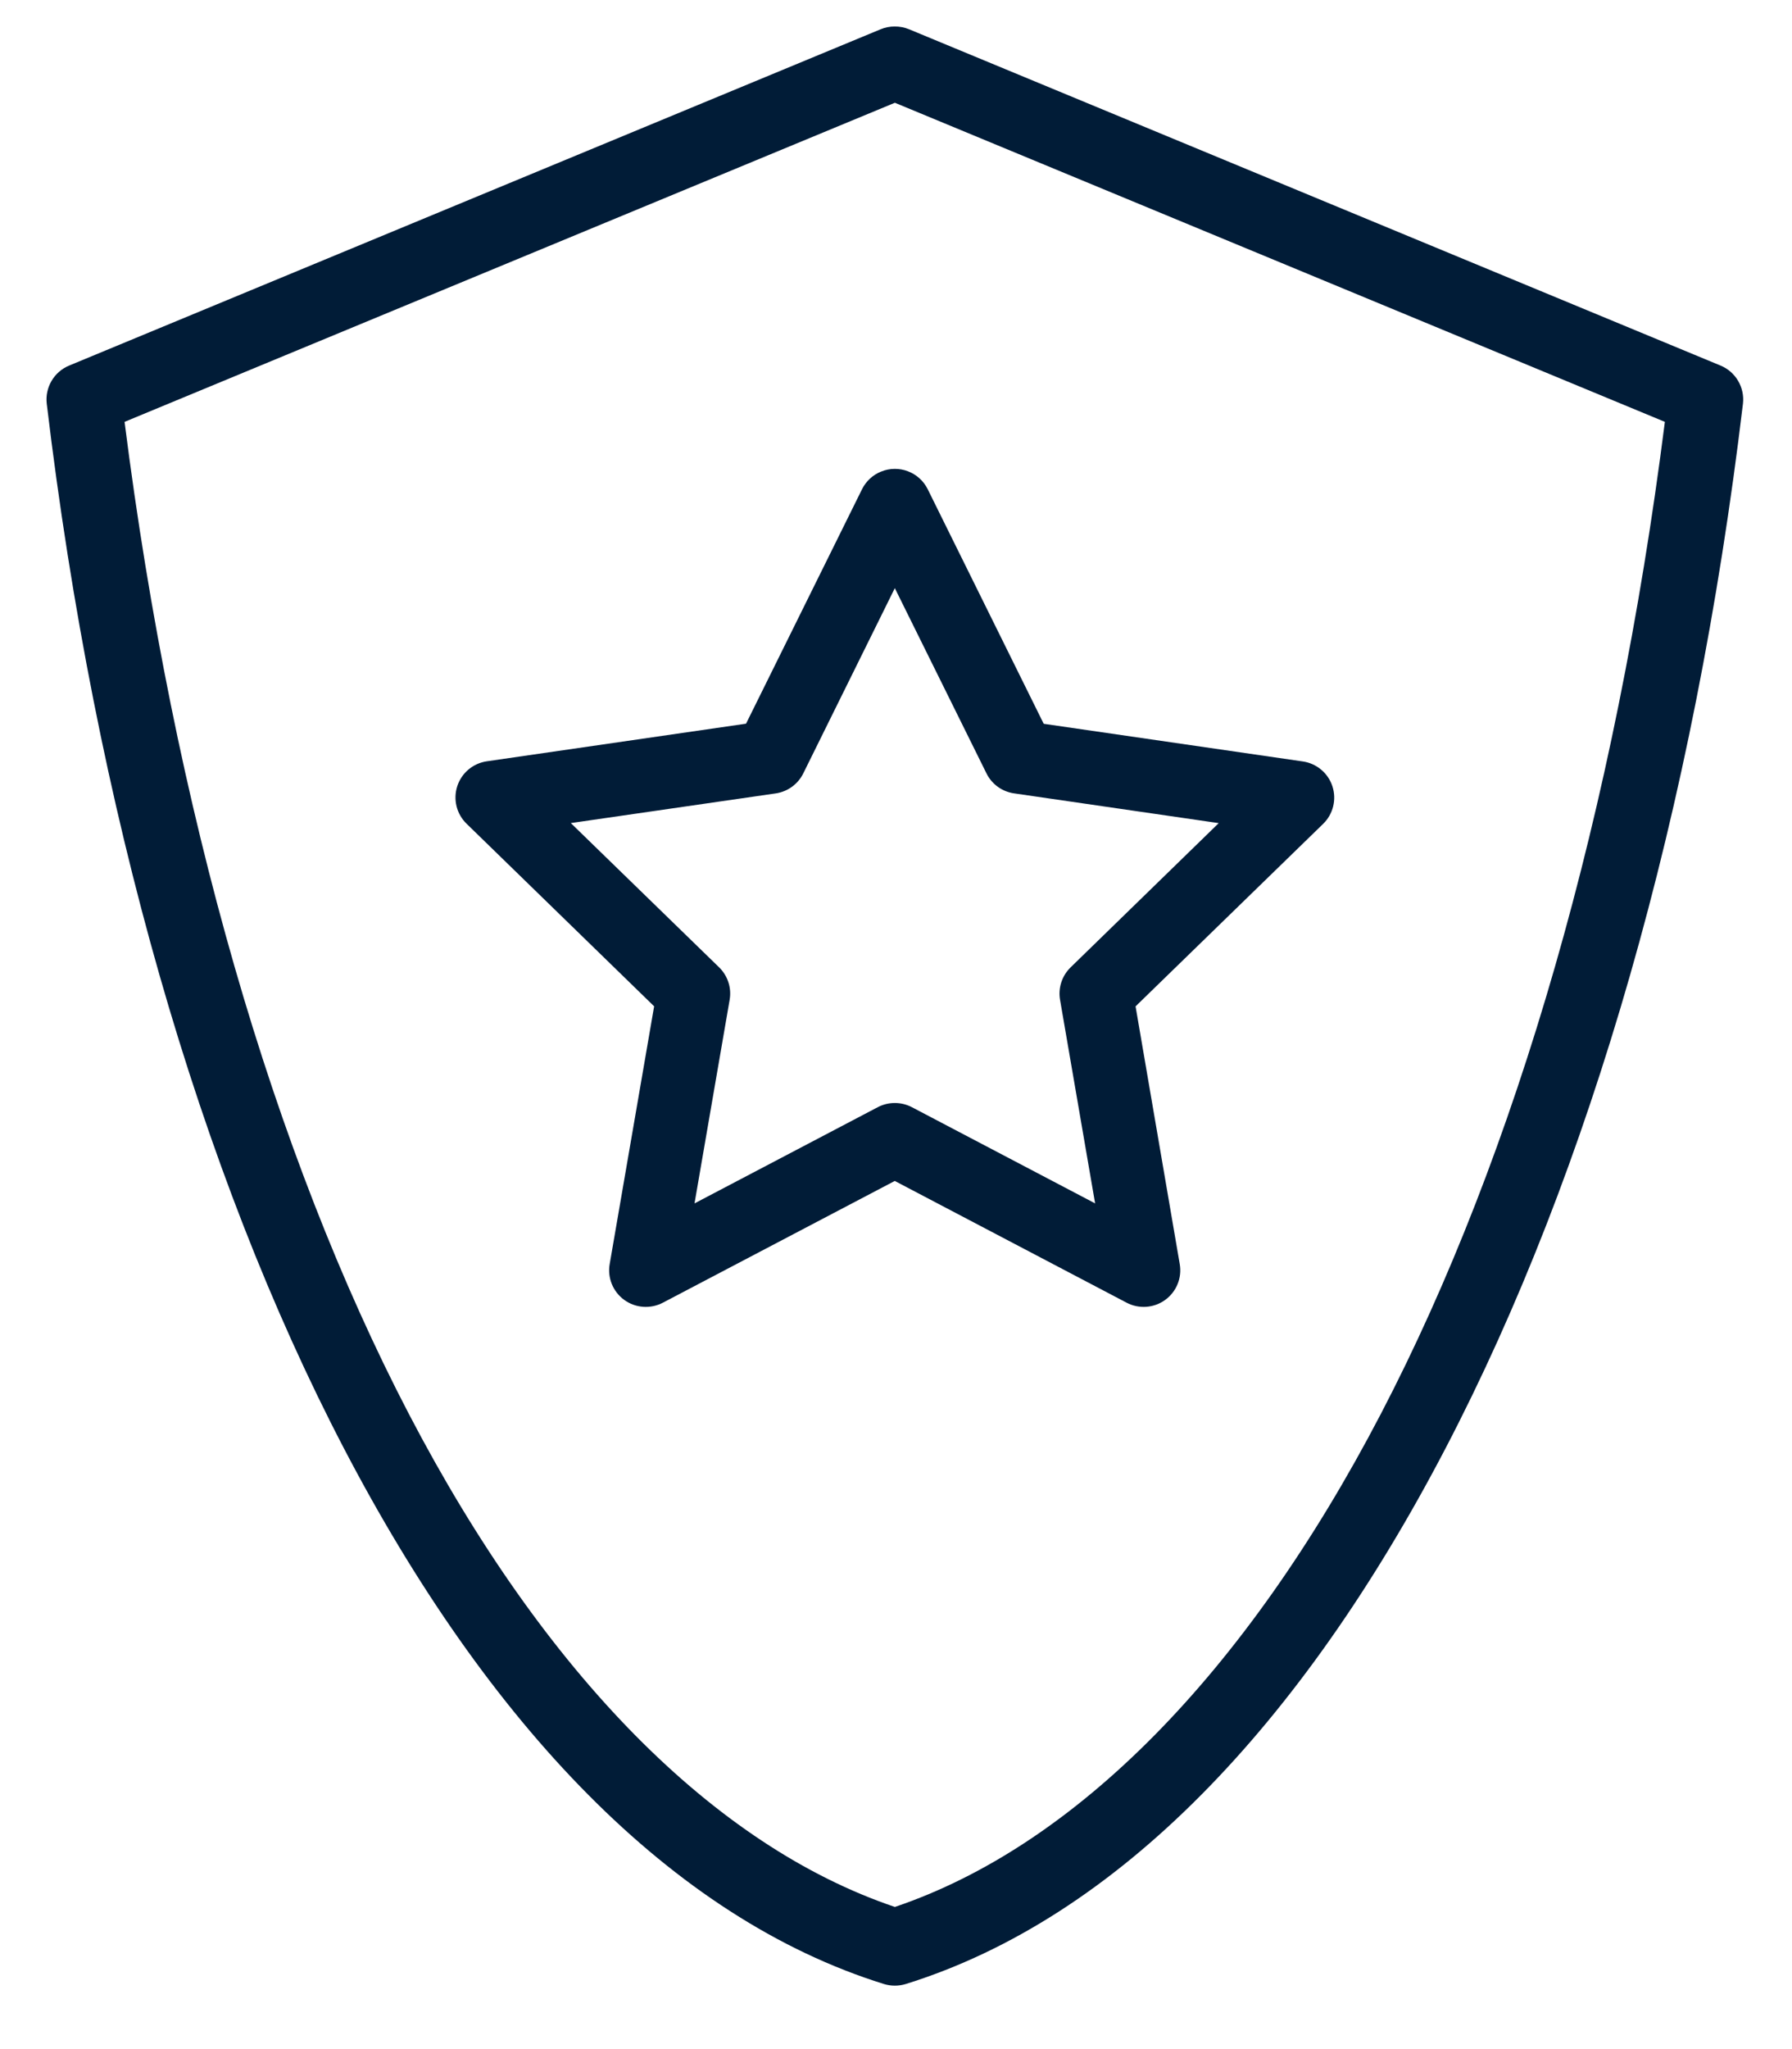
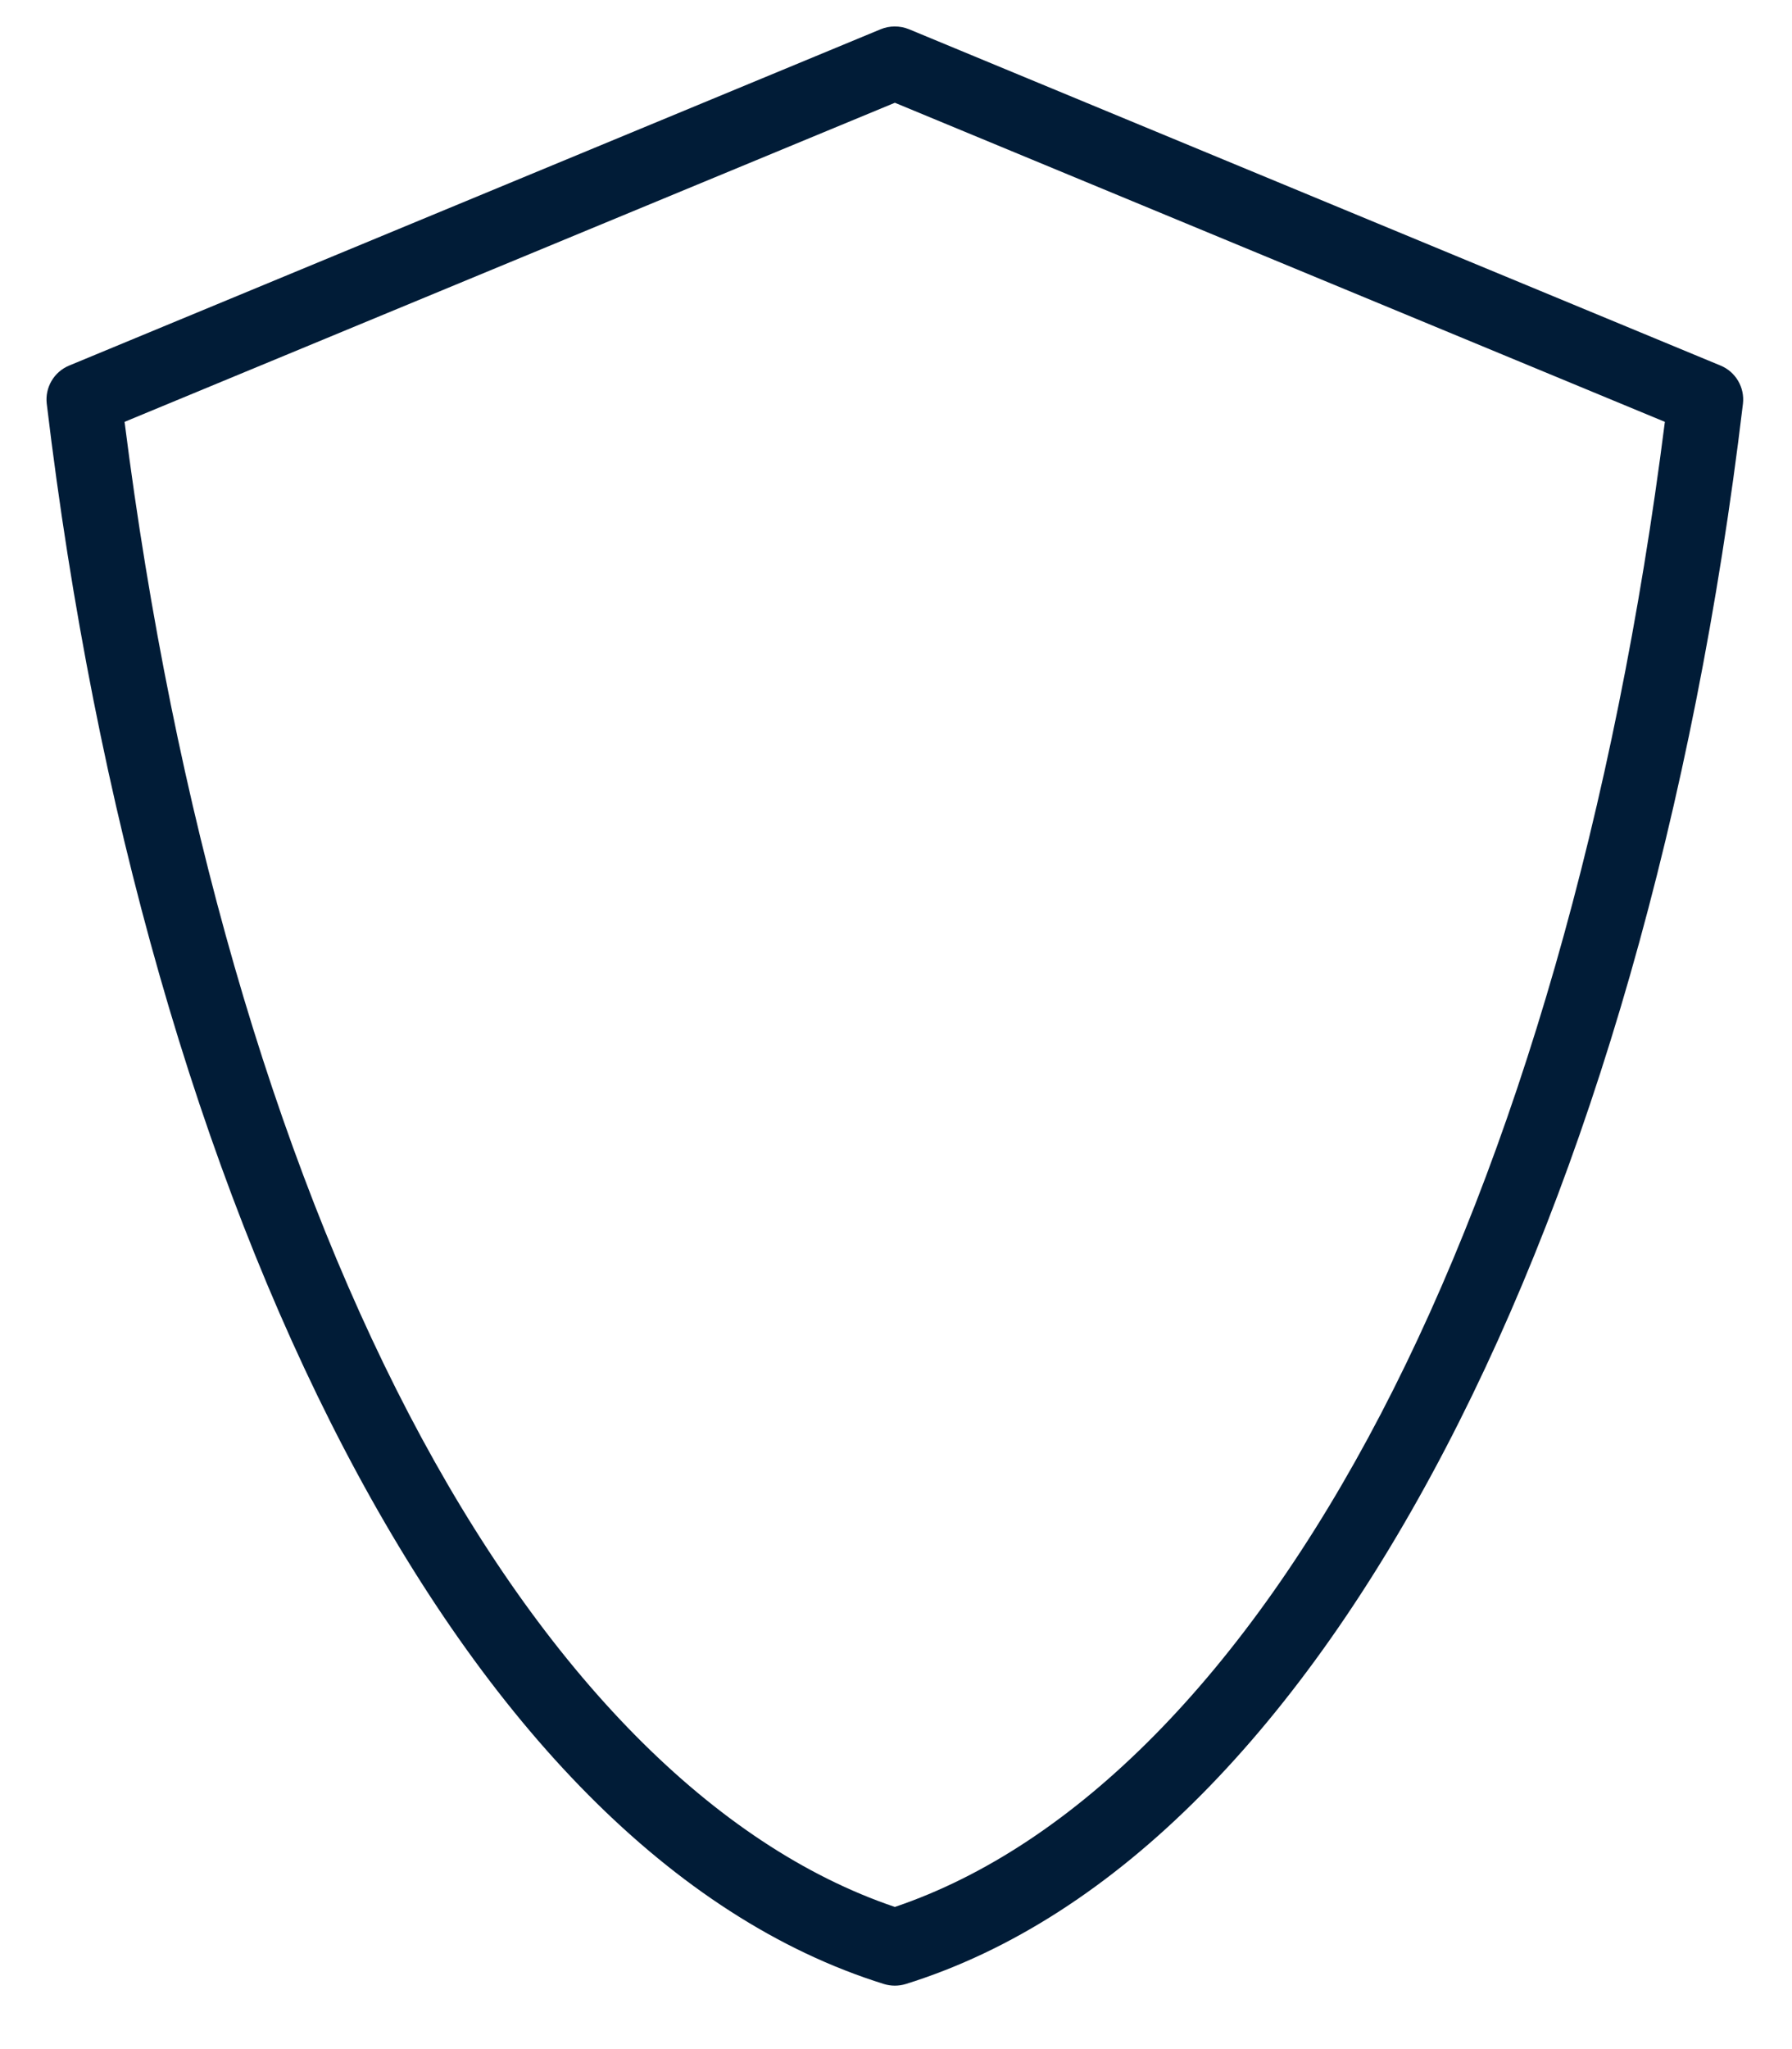
<svg xmlns="http://www.w3.org/2000/svg" width="35px" height="40px" viewBox="0 0 35 40" version="1.1">
  <title>FE603733-1896-4E0C-A288-F510CFE6D939</title>
  <g id="Page-1" stroke="none" stroke-width="1" fill="none" fill-rule="evenodd">
    <g id="Assets" transform="translate(-1030, -3209)" fill="#011C37" fill-rule="nonzero">
      <g id="noun_premium_3128301" transform="translate(1030, 3209)">
        <g id="Group" transform="translate(0, 0.36)">
-           <path d="M17.208,8.846 C17.046,8.911 16.914,9.034 16.836,9.191 L14.571,13.767 L9.509,14.501 C9.239,14.54 9.015,14.728 8.931,14.987 C8.847,15.245 8.917,15.529 9.112,15.719 L12.776,19.284 L11.908,24.315 C11.861,24.583 11.971,24.854 12.192,25.015 C12.412,25.175 12.705,25.196 12.946,25.07 L17.476,22.693 L22.005,25.07 C22.246,25.196 22.538,25.175 22.758,25.015 C22.978,24.855 23.088,24.585 23.042,24.317 L22.179,19.285 L25.843,15.722 C26.038,15.532 26.108,15.248 26.024,14.99 C25.94,14.731 25.715,14.543 25.446,14.504 L20.385,13.769 L18.12,9.191 C17.954,8.855 17.556,8.704 17.208,8.846 L17.208,8.846 Z M17.477,11.121 L19.267,14.737 C19.371,14.948 19.572,15.093 19.805,15.127 L23.803,15.708 L20.91,18.524 C20.742,18.688 20.664,18.924 20.704,19.156 L21.389,23.131 L17.81,21.253 C17.601,21.144 17.351,21.144 17.142,21.254 L13.565,23.131 L14.251,19.156 C14.291,18.924 14.214,18.687 14.044,18.522 L11.149,15.707 L15.15,15.128 C15.383,15.094 15.585,14.948 15.689,14.737 L17.477,11.121 Z" id="Shape" />
          <path d="M17.472,0.157 C17.38,0.157 17.288,0.175 17.203,0.21 L1.351,6.776 C1.055,6.898 0.876,7.203 0.913,7.521 C1.864,15.481 3.903,22.517 6.714,27.907 C9.526,33.297 13.12,37.08 17.266,38.37 C17.404,38.412 17.551,38.412 17.689,38.37 C21.835,37.08 25.424,33.297 28.236,27.907 C31.047,22.517 33.091,15.481 34.042,7.521 C34.079,7.203 33.9,6.898 33.604,6.776 L17.752,0.21 C17.663,0.174 17.568,0.156 17.472,0.157 L17.472,0.157 Z M17.478,1.646 L32.517,7.875 C31.554,15.462 29.61,22.178 26.969,27.242 C24.318,32.324 20.999,35.675 17.478,36.865 C13.956,35.675 10.638,32.325 7.986,27.242 C5.345,22.178 3.395,15.463 2.433,7.875 L17.478,1.646 Z" id="Shape" />
        </g>
      </g>
    </g>
  </g>
</svg>